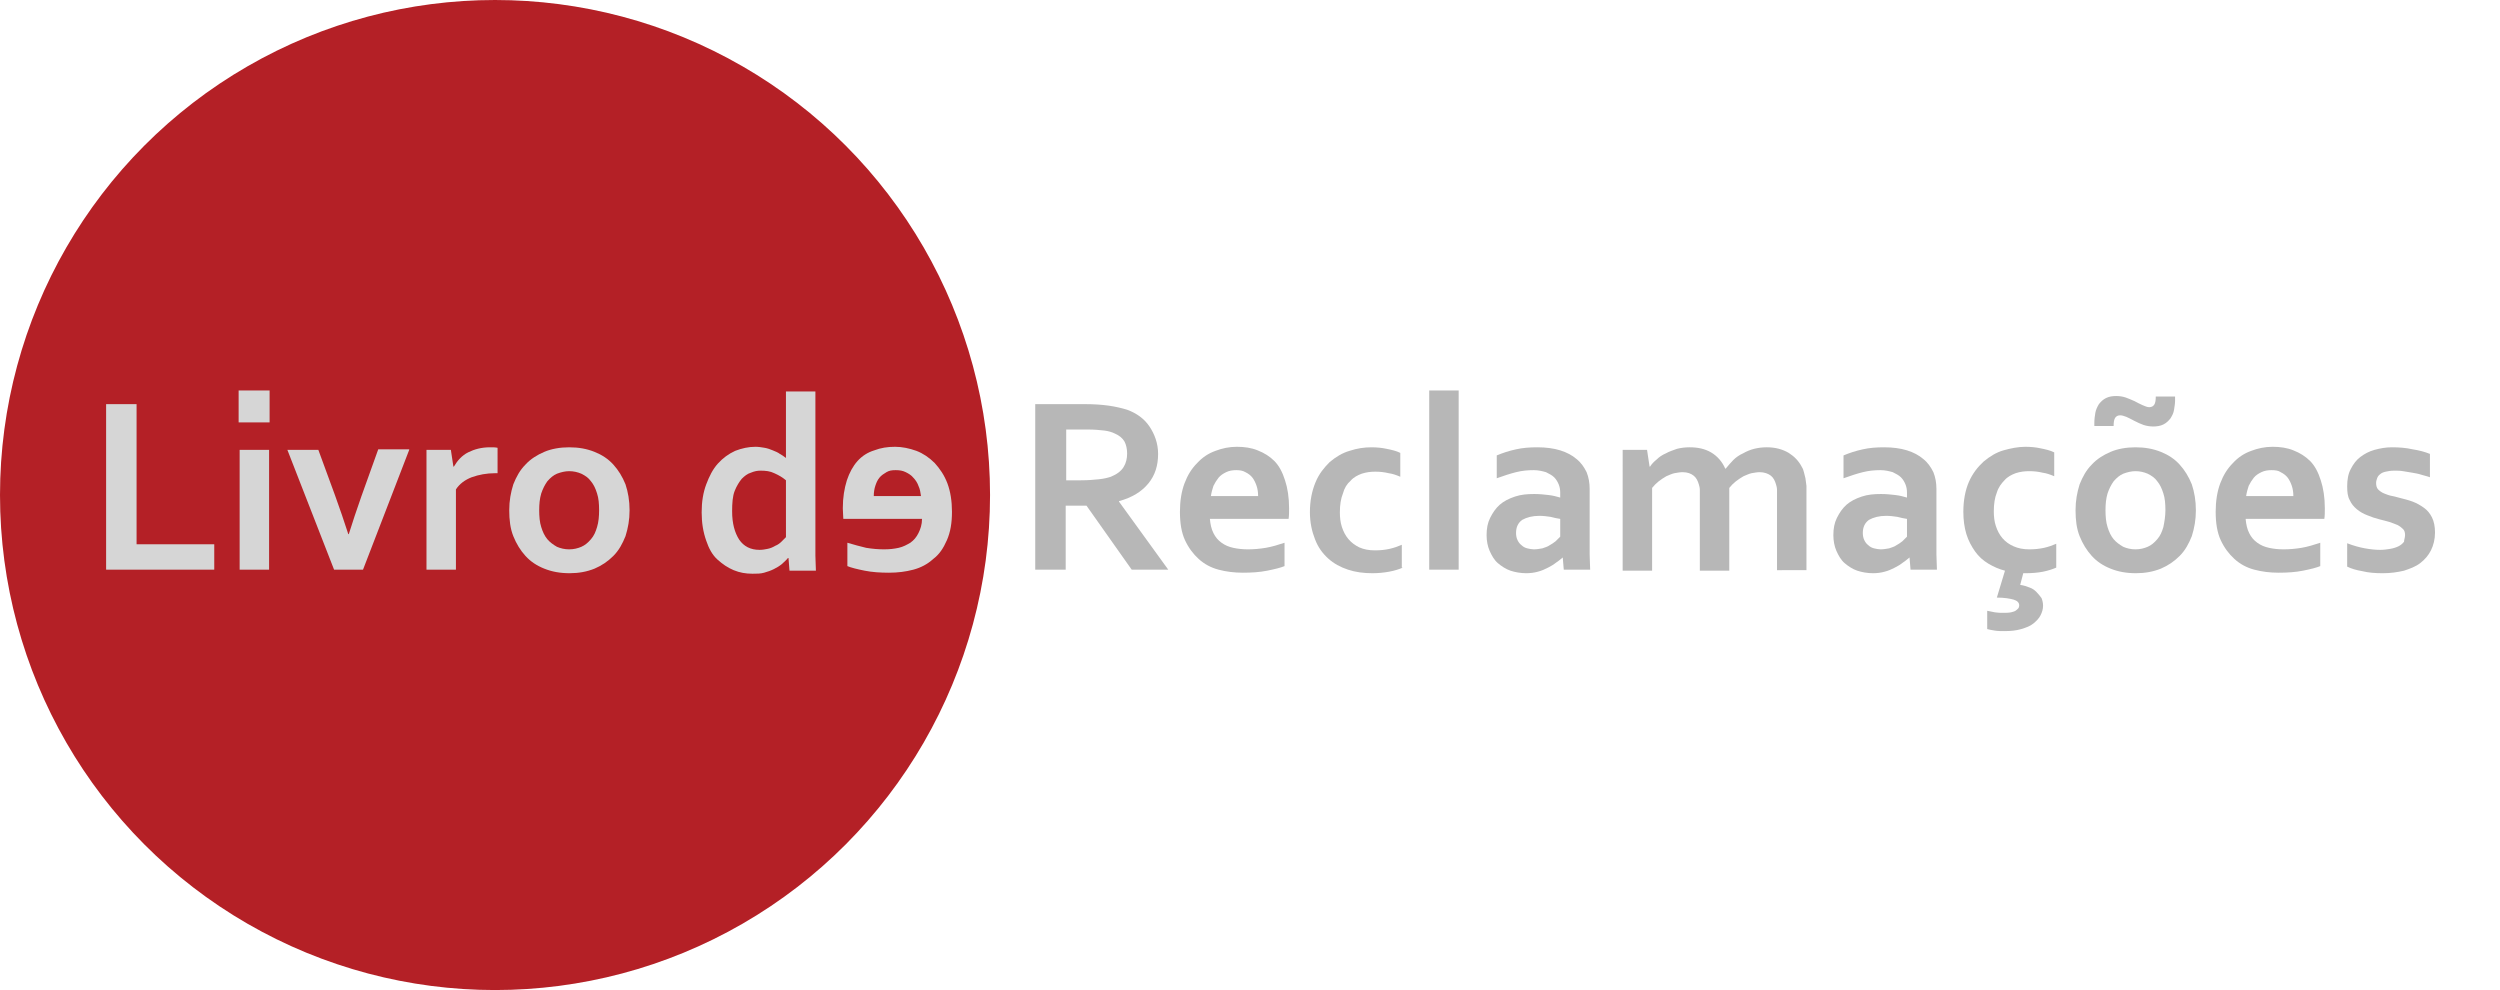
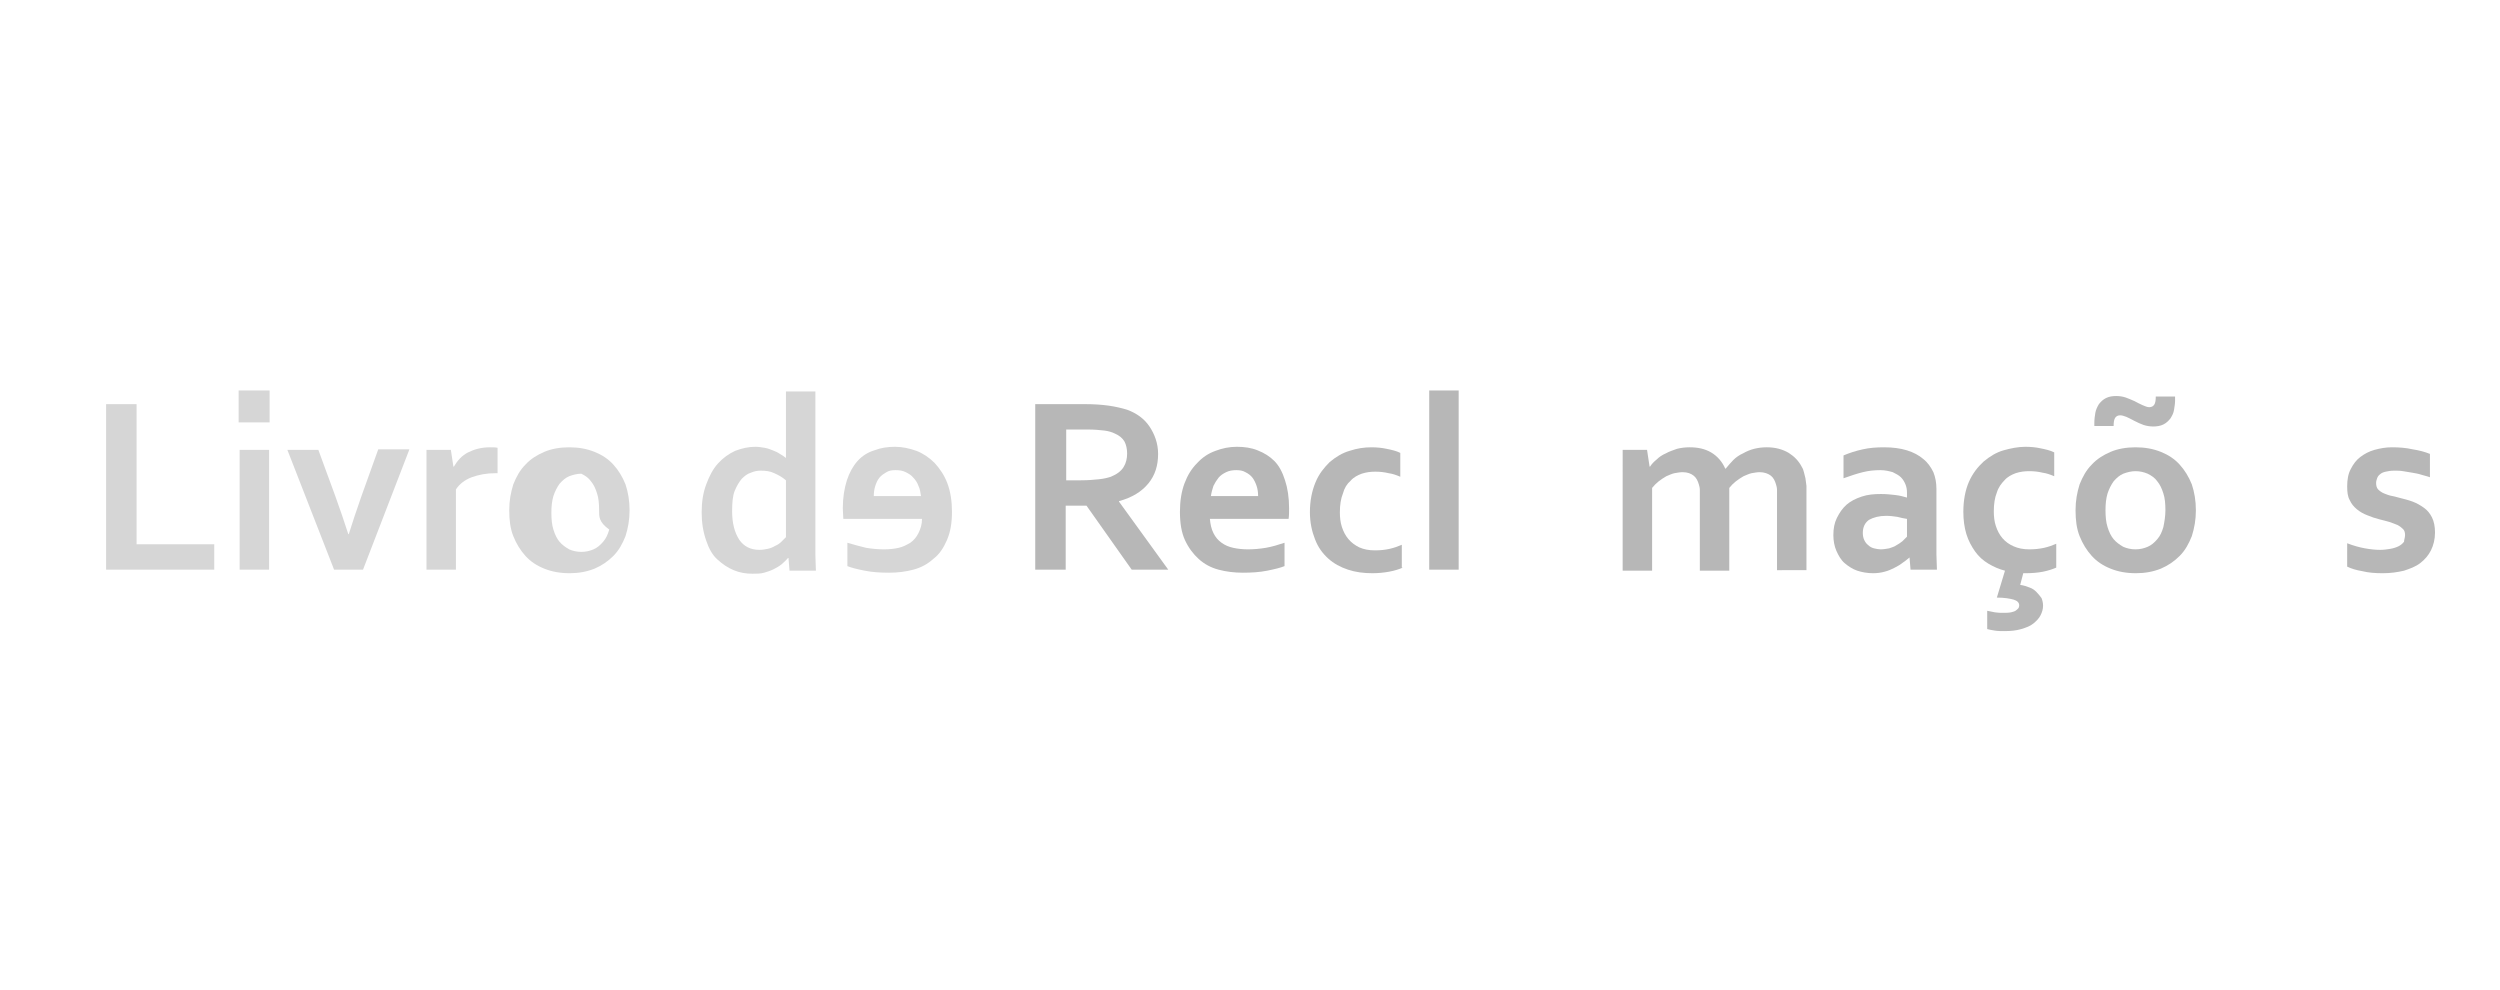
<svg xmlns="http://www.w3.org/2000/svg" version="1.1" x="0px" y="0px" viewBox="0 0 492.4 195" style="enable-background:new 0 0 492.4 195;" xml:space="preserve">
  <style type="text/css">
	.st0{fill:#B42026;}
	.st1{fill:#D6D6D6;}
	.st2{fill:#B7B7B7;}
</style>
  <g id="Camada_2">
-     <circle class="st0" cx="97.5" cy="97.5" r="97.5" />
-   </g>
+     </g>
  <g id="Layer_3">
    <path class="st1" d="M26.9,79.6v27.6h15.3v5H20.9V79.6H26.9z" />
    <path class="st1" d="M47,76.9h6.1v6.3H47V76.9z M47.2,88.6H53v23.6h-5.8V88.6z" />
    <path class="st1" d="M80.6,88.6l-9.1,23.6h-5.7l-9.2-23.6h6.1l3.3,9c0.9,2.5,1.8,5.1,2.6,7.6h0.1c0.7-2.2,1.5-4.7,2.5-7.5l3.3-9.2   H80.6z" />
    <path class="st1" d="M98.1,93.2h-0.5c-1.8,0-3.3,0.3-4.7,0.8c-1.3,0.5-2.4,1.3-3.1,2.4v15.8H84V88.6h4.8l0.5,3.3h0.1   c0.7-1.2,1.6-2.2,2.8-2.8s2.6-1,4.3-1c0.6,0,1.1,0,1.5,0.1V93.2z" />
-     <path class="st1" d="M124,100.5c0,1.9-0.3,3.5-0.8,5.1c-0.6,1.5-1.3,2.8-2.4,3.9s-2.3,1.9-3.7,2.5c-1.5,0.6-3.1,0.9-4.9,0.9   c-1.9,0-3.5-0.3-5-0.9c-1.5-0.6-2.7-1.4-3.7-2.5c-1-1.1-1.8-2.4-2.4-3.9s-0.8-3.2-0.8-5.1c0-1.9,0.3-3.5,0.8-5.1   c0.6-1.5,1.3-2.8,2.4-3.9c1-1.1,2.3-1.9,3.7-2.5s3.1-0.9,4.9-0.9c1.9,0,3.5,0.3,5,0.9s2.7,1.4,3.7,2.5c1,1.1,1.8,2.4,2.4,3.9   C123.7,96.9,124,98.6,124,100.5z M118,100.5c0-1.3-0.1-2.4-0.4-3.3c-0.3-1-0.7-1.8-1.2-2.4c-0.5-0.7-1.1-1.1-1.9-1.5   c-0.7-0.3-1.5-0.5-2.4-0.5c-0.8,0-1.6,0.2-2.4,0.5c-0.7,0.3-1.3,0.8-1.9,1.5c-0.5,0.7-0.9,1.5-1.2,2.4c-0.3,1-0.4,2.1-0.4,3.3   s0.1,2.4,0.4,3.3c0.3,1,0.7,1.8,1.2,2.4c0.5,0.6,1.2,1.1,1.9,1.5c0.7,0.3,1.5,0.5,2.4,0.5c0.9,0,1.7-0.2,2.4-0.5   c0.7-0.3,1.3-0.8,1.9-1.5s0.9-1.4,1.2-2.4C117.9,102.8,118,101.7,118,100.5z" />
+     <path class="st1" d="M124,100.5c0,1.9-0.3,3.5-0.8,5.1c-0.6,1.5-1.3,2.8-2.4,3.9s-2.3,1.9-3.7,2.5c-1.5,0.6-3.1,0.9-4.9,0.9   c-1.9,0-3.5-0.3-5-0.9c-1.5-0.6-2.7-1.4-3.7-2.5c-1-1.1-1.8-2.4-2.4-3.9s-0.8-3.2-0.8-5.1c0-1.9,0.3-3.5,0.8-5.1   c0.6-1.5,1.3-2.8,2.4-3.9c1-1.1,2.3-1.9,3.7-2.5s3.1-0.9,4.9-0.9c1.9,0,3.5,0.3,5,0.9s2.7,1.4,3.7,2.5c1,1.1,1.8,2.4,2.4,3.9   C123.7,96.9,124,98.6,124,100.5z M118,100.5c0-1.3-0.1-2.4-0.4-3.3c-0.3-1-0.7-1.8-1.2-2.4c-0.5-0.7-1.1-1.1-1.9-1.5   c-0.8,0-1.6,0.2-2.4,0.5c-0.7,0.3-1.3,0.8-1.9,1.5c-0.5,0.7-0.9,1.5-1.2,2.4c-0.3,1-0.4,2.1-0.4,3.3   s0.1,2.4,0.4,3.3c0.3,1,0.7,1.8,1.2,2.4c0.5,0.6,1.2,1.1,1.9,1.5c0.7,0.3,1.5,0.5,2.4,0.5c0.9,0,1.7-0.2,2.4-0.5   c0.7-0.3,1.3-0.8,1.9-1.5s0.9-1.4,1.2-2.4C117.9,102.8,118,101.7,118,100.5z" />
    <path class="st1" d="M138.2,100.9c0-2.1,0.3-3.9,0.9-5.5c0.6-1.6,1.3-3,2.3-4.1c1-1.1,2.1-1.9,3.4-2.5c1.3-0.5,2.6-0.8,4-0.8   c0.6,0,1.2,0.1,1.8,0.2s1.1,0.3,1.6,0.5c0.5,0.2,1,0.4,1.4,0.7c0.4,0.2,0.8,0.5,1.2,0.8h0c0-0.3,0-0.8,0-1.4c0-0.6,0-1.2,0-1.9   v-9.8h5.8v28.3c0,1.6,0,2.9,0,4c0,1.1,0.1,2.1,0.1,3h-5.2l-0.2-2.5h-0.1c-0.3,0.4-0.8,0.8-1.2,1.2c-0.5,0.4-1,0.7-1.6,1   c-0.6,0.3-1.2,0.5-1.9,0.7c-0.7,0.2-1.4,0.2-2.3,0.2c-1.3,0-2.5-0.2-3.7-0.7s-2.2-1.2-3.2-2.1s-1.7-2.2-2.2-3.7   C138.5,104.8,138.2,103,138.2,100.9z M149.6,108.3c0.6,0,1.1-0.1,1.6-0.2c0.5-0.1,1-0.3,1.5-0.6c0.5-0.2,0.9-0.5,1.2-0.8   c0.3-0.3,0.6-0.6,0.9-0.9V94.6c-0.7-0.6-1.4-1-2.3-1.4c-0.8-0.4-1.7-0.5-2.7-0.5c-0.6,0-1.2,0.1-1.9,0.4c-0.7,0.2-1.3,0.7-1.8,1.2   c-0.5,0.6-1,1.4-1.4,2.4c-0.4,1-0.5,2.4-0.5,4c0,2.4,0.5,4.2,1.4,5.6C146.5,107.6,147.8,108.3,149.6,108.3z" />
    <path class="st1" d="M177,107.9c0.9-0.2,1.6-0.6,2.3-1c0.7-0.5,1.2-1.1,1.6-1.9c0.4-0.8,0.7-1.7,0.7-2.8h-15.5   c0-0.6-0.1-1.3-0.1-2.1c0-2.1,0.3-3.9,0.8-5.5c0.5-1.5,1.2-2.8,2.1-3.8s2-1.7,3.3-2.1c1.3-0.5,2.6-0.7,4.1-0.7   c1.4,0,2.8,0.3,4.2,0.8c1.3,0.5,2.5,1.3,3.6,2.4c1,1.1,1.9,2.4,2.5,4c0.6,1.6,0.9,3.5,0.9,5.6c0,2.2-0.3,4-1,5.6s-1.5,2.8-2.7,3.7   c-1.1,1-2.4,1.7-3.9,2.1s-3.1,0.6-4.8,0.6c-1.7,0-3.3-0.1-4.8-0.4c-1.5-0.3-2.7-0.6-3.4-0.9v-4.6c1.3,0.4,2.5,0.7,3.7,1   c1.2,0.2,2.4,0.3,3.5,0.3C175.2,108.2,176.1,108.1,177,107.9z M174.6,93c-0.5,0.3-1,0.6-1.4,1.1c-0.4,0.5-0.6,1-0.8,1.6   s-0.3,1.3-0.3,2h9.3c-0.1-0.7-0.2-1.4-0.5-2c-0.2-0.6-0.6-1.2-1-1.6c-0.4-0.5-0.9-0.8-1.5-1.1c-0.6-0.3-1.2-0.4-2-0.4   S175.1,92.7,174.6,93z" />
    <path class="st2" d="M228.1,89.4c0,2.3-0.6,4.2-1.9,5.8c-1.3,1.6-3.2,2.8-5.8,3.5v0.1l9.7,13.4h-7.2L214,99.6h-4.1v12.6h-6V79.6   h9.9c1.6,0,3.2,0.1,4.6,0.3s2.6,0.5,3.6,0.8c1.9,0.7,3.4,1.8,4.4,3.3S228.1,87.3,228.1,89.4z M212.9,94.6c1.4,0,2.5-0.1,3.5-0.2   c1-0.1,1.8-0.3,2.4-0.5c1.2-0.5,2-1.1,2.5-1.9s0.7-1.7,0.7-2.7c0-0.9-0.2-1.7-0.5-2.3c-0.4-0.7-1-1.2-1.9-1.6   c-0.6-0.3-1.3-0.5-2.1-0.6c-0.9-0.1-1.9-0.2-3.2-0.2h-4.3v10H212.9z" />
    <path class="st2" d="M245.8,108.2c1.1,0,2.3-0.1,3.5-0.3c1.2-0.2,2.5-0.6,3.7-1v4.6c-0.7,0.3-1.9,0.6-3.4,0.9   c-1.5,0.3-3.1,0.4-4.8,0.4c-1.7,0-3.3-0.2-4.8-0.6s-2.8-1.1-3.9-2.1c-1.1-1-2-2.2-2.7-3.7s-1-3.4-1-5.6c0-2.1,0.3-4,0.9-5.6   c0.6-1.6,1.4-2.9,2.5-4c1-1.1,2.2-1.9,3.6-2.4c1.3-0.5,2.7-0.8,4.2-0.8c1.5,0,2.9,0.2,4.1,0.7c1.3,0.5,2.4,1.2,3.3,2.1   s1.6,2.2,2.1,3.8c0.5,1.5,0.8,3.4,0.8,5.5c0,0.8,0,1.5-0.1,2.1h-15.5c0.1,1.1,0.3,2,0.7,2.8c0.4,0.8,0.9,1.4,1.6,1.9   c0.7,0.5,1.4,0.8,2.3,1C243.8,108.1,244.8,108.2,245.8,108.2z M243.5,92.6c-0.7,0-1.4,0.1-2,0.4c-0.6,0.3-1.1,0.6-1.5,1.1   c-0.4,0.5-0.7,1-1,1.6c-0.2,0.6-0.4,1.3-0.5,2h9.3c0-0.7-0.1-1.4-0.3-2s-0.5-1.2-0.8-1.6c-0.4-0.5-0.8-0.8-1.4-1.1   C244.8,92.7,244.2,92.6,243.5,92.6z" />
    <path class="st2" d="M276.3,111.8c-0.7,0.3-1.6,0.6-2.7,0.8c-1.1,0.2-2.2,0.3-3.3,0.3c-1.7,0-3.3-0.2-4.8-0.7   c-1.5-0.5-2.8-1.2-3.9-2.2c-1.1-1-2-2.2-2.6-3.8c-0.6-1.5-1-3.3-1-5.3c0-2.3,0.4-4.2,1.1-5.9s1.7-2.9,2.8-4c1.2-1,2.5-1.8,3.9-2.2   c1.5-0.5,2.9-0.7,4.3-0.7c1.1,0,2.1,0.1,3,0.3c1,0.2,1.9,0.4,2.7,0.8v4.7c-0.7-0.3-1.5-0.6-2.3-0.7c-0.8-0.2-1.7-0.3-2.6-0.3   c-0.9,0-1.8,0.1-2.7,0.4c-0.8,0.3-1.6,0.7-2.2,1.4c-0.7,0.6-1.2,1.4-1.5,2.5c-0.4,1-0.6,2.2-0.6,3.7c0,1,0.1,2,0.4,2.9   c0.3,0.9,0.7,1.7,1.3,2.4c0.6,0.7,1.3,1.2,2.1,1.6c0.9,0.4,1.9,0.6,3.1,0.6c1.1,0,2-0.1,2.9-0.3c0.9-0.2,1.7-0.5,2.4-0.8V111.8z" />
    <path class="st2" d="M281.5,112.3V76.9h5.8v35.3H281.5z" />
-     <path class="st2" d="M307.8,109.8L307.8,109.8c-0.4,0.3-0.8,0.7-1.3,1c-0.5,0.4-1,0.7-1.6,1c-0.6,0.3-1.2,0.6-2,0.8   c-0.7,0.2-1.5,0.3-2.3,0.3c-1.1,0-2.2-0.2-3.1-0.5s-1.8-0.9-2.5-1.5s-1.2-1.5-1.6-2.4c-0.4-0.9-0.6-2-0.6-3.1   c0-1.3,0.2-2.4,0.7-3.4c0.5-1,1.1-1.9,1.9-2.6c0.8-0.7,1.8-1.2,3-1.6c1.2-0.4,2.4-0.5,3.8-0.5c1,0,2,0.1,2.8,0.2   c0.9,0.1,1.6,0.3,2.3,0.5v-1c0-0.6-0.1-1.1-0.3-1.6c-0.2-0.5-0.5-1-0.9-1.4c-0.4-0.4-1-0.7-1.6-1c-0.7-0.2-1.5-0.4-2.4-0.4   c-1.2,0-2.3,0.1-3.5,0.4c-1.2,0.3-2.4,0.7-3.8,1.2v-4.5c1.2-0.5,2.4-0.9,3.8-1.2c1.3-0.3,2.7-0.4,4.2-0.4c1.7,0,3.2,0.2,4.5,0.6   c1.3,0.4,2.4,1,3.2,1.7c0.9,0.7,1.5,1.6,2,2.6c0.4,1,0.6,2.1,0.6,3.3v8.9c0,1.6,0,2.9,0,4c0,1.1,0.1,2.1,0.1,3H308L307.8,109.8z    M307.3,102.2c-0.6-0.1-1.2-0.2-1.9-0.4c-0.7-0.1-1.4-0.2-2.2-0.2c-1.4,0-2.5,0.3-3.4,0.8c-0.8,0.6-1.2,1.4-1.2,2.6   c0,0.5,0.1,1,0.3,1.4s0.4,0.7,0.8,1c0.3,0.3,0.7,0.5,1.1,0.6c0.4,0.1,0.9,0.2,1.3,0.2c0.6,0,1.1-0.1,1.7-0.2c0.5-0.2,1-0.3,1.4-0.6   c0.4-0.2,0.8-0.5,1.2-0.8c0.3-0.3,0.6-0.6,0.9-0.9V102.2z" />
    <path class="st2" d="M350,97.9c0-0.5,0-1,0-1.4c0-0.4-0.1-0.8-0.2-1.1c-0.2-0.7-0.5-1.3-1-1.7c-0.5-0.4-1.3-0.7-2.2-0.7   c-0.5,0-1,0.1-1.6,0.2c-0.5,0.1-1.1,0.4-1.6,0.6c-0.5,0.3-1,0.6-1.5,1c-0.5,0.4-0.9,0.8-1.3,1.3v16.3h-5.8V97.9c0-0.5,0-1,0-1.4   c0-0.4-0.1-0.8-0.2-1.1c-0.2-0.7-0.5-1.3-1-1.7c-0.5-0.4-1.2-0.7-2.2-0.7c-0.5,0-1,0.1-1.6,0.2c-0.5,0.1-1.1,0.4-1.6,0.6   c-0.5,0.3-1,0.6-1.5,1c-0.5,0.4-0.9,0.8-1.3,1.3v16.3h-5.8V88.6h4.8l0.5,3.3h0.1c0.3-0.5,0.8-1,1.3-1.4c0.5-0.5,1.1-0.9,1.8-1.2   c0.7-0.4,1.4-0.6,2.2-0.9c0.8-0.2,1.6-0.3,2.5-0.3c1.6,0,3,0.3,4.2,1s2.2,1.8,2.8,3.2h0.1c0.5-0.6,1-1.2,1.5-1.7s1.2-1,1.9-1.3   c0.7-0.4,1.4-0.7,2.2-0.9c0.8-0.2,1.6-0.3,2.5-0.3c1.7,0,3.1,0.4,4.3,1.1c1.1,0.7,2,1.6,2.6,2.8c0.2,0.3,0.3,0.6,0.4,1   c0.1,0.4,0.2,0.8,0.3,1.2c0.1,0.5,0.1,1,0.2,1.5c0,0.6,0,1.2,0,1.9v14.7H350V97.9z" />
    <path class="st2" d="M376.1,109.8L376.1,109.8c-0.4,0.3-0.8,0.7-1.3,1c-0.5,0.4-1,0.7-1.6,1c-0.6,0.3-1.2,0.6-2,0.8   c-0.7,0.2-1.5,0.3-2.3,0.3c-1.1,0-2.2-0.2-3.1-0.5s-1.8-0.9-2.5-1.5s-1.2-1.5-1.6-2.4c-0.4-0.9-0.6-2-0.6-3.1   c0-1.3,0.2-2.4,0.7-3.4c0.5-1,1.1-1.9,1.9-2.6c0.8-0.7,1.8-1.2,3-1.6c1.2-0.4,2.4-0.5,3.8-0.5c1,0,2,0.1,2.8,0.2   c0.9,0.1,1.6,0.3,2.3,0.5v-1c0-0.6-0.1-1.1-0.3-1.6c-0.2-0.5-0.5-1-0.9-1.4c-0.4-0.4-1-0.7-1.6-1c-0.7-0.2-1.5-0.4-2.4-0.4   c-1.2,0-2.3,0.1-3.5,0.4c-1.2,0.3-2.4,0.7-3.8,1.2v-4.5c1.2-0.5,2.4-0.9,3.8-1.2c1.3-0.3,2.7-0.4,4.2-0.4c1.7,0,3.2,0.2,4.5,0.6   c1.3,0.4,2.4,1,3.2,1.7c0.9,0.7,1.5,1.6,2,2.6c0.4,1,0.6,2.1,0.6,3.3v8.9c0,1.6,0,2.9,0,4c0,1.1,0.1,2.1,0.1,3h-5.2L376.1,109.8z    M375.6,102.2c-0.6-0.1-1.2-0.2-1.9-0.4c-0.7-0.1-1.4-0.2-2.2-0.2c-1.4,0-2.5,0.3-3.4,0.8c-0.8,0.6-1.2,1.4-1.2,2.6   c0,0.5,0.1,1,0.3,1.4s0.4,0.7,0.8,1c0.3,0.3,0.7,0.5,1.1,0.6c0.4,0.1,0.9,0.2,1.3,0.2c0.6,0,1.1-0.1,1.7-0.2c0.5-0.2,1-0.3,1.4-0.6   c0.4-0.2,0.8-0.5,1.2-0.8c0.3-0.3,0.6-0.6,0.9-0.9V102.2z" />
    <path class="st2" d="M394.9,112.4c-1.2-0.3-2.3-0.8-3.3-1.4c-1-0.6-1.9-1.4-2.6-2.4c-0.7-1-1.3-2.1-1.7-3.4   c-0.4-1.3-0.6-2.8-0.6-4.4c0-2.3,0.4-4.3,1.1-5.9c0.7-1.6,1.7-2.9,2.9-4c1.2-1,2.5-1.8,3.9-2.2s2.9-0.7,4.3-0.7   c1.1,0,2.1,0.1,3,0.3c1,0.2,1.9,0.4,2.7,0.8v4.7c-0.7-0.3-1.5-0.6-2.3-0.7c-0.8-0.2-1.7-0.3-2.6-0.3c-0.9,0-1.8,0.1-2.7,0.4   c-0.8,0.3-1.6,0.7-2.2,1.4c-0.6,0.6-1.2,1.4-1.5,2.4c-0.4,1-0.6,2.2-0.6,3.7c0,1,0.1,2,0.4,2.9c0.3,0.9,0.7,1.7,1.3,2.4   c0.6,0.7,1.3,1.2,2.2,1.6c0.9,0.4,1.9,0.6,3.1,0.6c1,0,2-0.1,2.9-0.3c0.9-0.2,1.7-0.5,2.4-0.8v4.7c-0.7,0.3-1.6,0.6-2.6,0.8   c-1,0.2-2.2,0.3-3.4,0.3h-0.5l-0.6,2.3c0.7,0.1,1.3,0.3,1.8,0.5c0.6,0.2,1,0.5,1.4,0.9s0.7,0.8,1,1.2c0.2,0.5,0.3,1,0.3,1.5   c0,0.7-0.2,1.3-0.5,1.9c-0.3,0.6-0.8,1.1-1.4,1.6c-0.6,0.5-1.4,0.8-2.4,1.1c-1,0.3-2.1,0.4-3.3,0.4c-0.6,0-1.3,0-1.9-0.1   s-1.2-0.2-1.5-0.3v-3.6c0.4,0.1,0.9,0.2,1.5,0.3c0.6,0.1,1.1,0.1,1.6,0.1c0.6,0,1.1,0,1.6-0.1c0.4-0.1,0.8-0.2,1-0.4   c0.2-0.2,0.4-0.3,0.5-0.5s0.1-0.4,0.1-0.5c0-0.5-0.4-0.9-1.1-1.1c-0.7-0.2-1.8-0.4-3.3-0.4L394.9,112.4z" />
    <path class="st2" d="M432.5,100.5c0,1.9-0.3,3.5-0.8,5.1c-0.6,1.5-1.3,2.8-2.4,3.9s-2.3,1.9-3.7,2.5c-1.5,0.6-3.1,0.9-4.9,0.9   c-1.9,0-3.5-0.3-5-0.9c-1.5-0.6-2.7-1.4-3.7-2.5c-1-1.1-1.8-2.4-2.4-3.9s-0.8-3.2-0.8-5.1c0-1.9,0.3-3.5,0.8-5.1   c0.6-1.5,1.3-2.8,2.4-3.9c1-1.1,2.3-1.9,3.7-2.5s3.1-0.9,4.9-0.9c1.9,0,3.5,0.3,5,0.9s2.7,1.4,3.7,2.5c1,1.1,1.8,2.4,2.4,3.9   C432.2,96.9,432.5,98.6,432.5,100.5z M416.8,78c0.7,0,1.3,0.1,1.9,0.3c0.6,0.2,1.2,0.5,1.7,0.7c0.6,0.3,1.1,0.6,1.6,0.8   c0.5,0.2,0.9,0.4,1.3,0.4c0.5,0,0.8-0.2,1-0.5c0.2-0.3,0.3-0.8,0.3-1.6h3.8c0,0.2,0,0.5,0,0.9c0,0.5-0.1,1-0.2,1.7   c-0.1,0.7-0.4,1.2-0.7,1.7c-0.4,0.5-0.8,0.9-1.4,1.2c-0.6,0.3-1.3,0.4-2,0.4c-0.6,0-1.3-0.1-1.9-0.3c-0.6-0.2-1.2-0.5-1.8-0.8   c-0.6-0.3-1.1-0.6-1.6-0.8c-0.5-0.2-0.9-0.3-1.2-0.3c-0.5,0-0.8,0.2-1,0.5c-0.2,0.3-0.3,0.8-0.3,1.6h-3.8c0-0.3,0-0.5,0-0.6   c0-0.7,0.1-1.4,0.2-2s0.4-1.2,0.7-1.7c0.4-0.5,0.8-0.9,1.4-1.2C415.4,78.1,416.1,78,416.8,78z M426.5,100.5c0-1.3-0.1-2.4-0.4-3.3   c-0.3-1-0.7-1.8-1.2-2.4c-0.5-0.7-1.1-1.1-1.9-1.5c-0.7-0.3-1.5-0.5-2.4-0.5c-0.8,0-1.6,0.2-2.4,0.5c-0.7,0.3-1.3,0.8-1.9,1.5   c-0.5,0.7-0.9,1.5-1.2,2.4c-0.3,1-0.4,2.1-0.4,3.3s0.1,2.4,0.4,3.3c0.3,1,0.7,1.8,1.2,2.4c0.5,0.6,1.2,1.1,1.9,1.5   c0.7,0.3,1.5,0.5,2.4,0.5c0.9,0,1.7-0.2,2.4-0.5c0.7-0.3,1.3-0.8,1.9-1.5s0.9-1.4,1.2-2.4C426.3,102.8,426.5,101.7,426.5,100.5z" />
-     <path class="st2" d="M449.8,108.2c1.1,0,2.3-0.1,3.5-0.3c1.2-0.2,2.5-0.6,3.7-1v4.6c-0.7,0.3-1.9,0.6-3.4,0.9   c-1.5,0.3-3.1,0.4-4.8,0.4c-1.7,0-3.3-0.2-4.8-0.6s-2.8-1.1-3.9-2.1c-1.1-1-2-2.2-2.7-3.7s-1-3.4-1-5.6c0-2.1,0.3-4,0.9-5.6   c0.6-1.6,1.4-2.9,2.5-4c1-1.1,2.2-1.9,3.6-2.4c1.3-0.5,2.7-0.8,4.2-0.8c1.5,0,2.9,0.2,4.1,0.7c1.3,0.5,2.4,1.2,3.3,2.1   s1.6,2.2,2.1,3.8c0.5,1.5,0.8,3.4,0.8,5.5c0,0.8,0,1.5-0.1,2.1h-15.5c0.1,1.1,0.3,2,0.7,2.8c0.4,0.8,0.9,1.4,1.6,1.9   c0.7,0.5,1.4,0.8,2.3,1C447.8,108.1,448.7,108.2,449.8,108.2z M447.4,92.6c-0.7,0-1.4,0.1-2,0.4c-0.6,0.3-1.1,0.6-1.5,1.1   c-0.4,0.5-0.7,1-1,1.6c-0.2,0.6-0.4,1.3-0.5,2h9.3c0-0.7-0.1-1.4-0.3-2s-0.5-1.2-0.8-1.6c-0.4-0.5-0.8-0.8-1.4-1.1   C448.8,92.7,448.2,92.6,447.4,92.6z" />
    <path class="st2" d="M473.7,105.4c0-0.5-0.1-0.9-0.4-1.2c-0.3-0.3-0.7-0.6-1.1-0.8c-0.5-0.2-1-0.4-1.6-0.6s-1.2-0.3-1.9-0.5   c-0.8-0.2-1.7-0.5-2.4-0.8c-0.8-0.3-1.5-0.7-2.1-1.2c-0.6-0.5-1.1-1.1-1.4-1.8c-0.4-0.7-0.5-1.6-0.5-2.7c0-1.3,0.2-2.5,0.7-3.4   c0.5-1,1.1-1.8,1.9-2.4c0.8-0.6,1.7-1.1,2.8-1.4c1.1-0.3,2.2-0.5,3.4-0.5c1.4,0,2.8,0.1,4.1,0.4c1.3,0.2,2.4,0.5,3.4,0.9V94   c-0.5-0.2-1.1-0.3-1.7-0.5c-0.6-0.2-1.2-0.3-1.8-0.4c-0.6-0.1-1.2-0.2-1.8-0.3c-0.6-0.1-1.2-0.1-1.7-0.1c-0.7,0-1.3,0.1-1.7,0.2   c-0.5,0.1-0.9,0.3-1.1,0.5c-0.3,0.2-0.5,0.5-0.6,0.8c-0.1,0.3-0.2,0.6-0.2,0.9c0,0.5,0.1,1,0.4,1.3c0.3,0.3,0.7,0.6,1.2,0.8   c0.5,0.2,1,0.4,1.6,0.5c0.6,0.1,1.1,0.3,1.6,0.4c0.8,0.2,1.6,0.4,2.4,0.7s1.5,0.7,2.2,1.2c0.7,0.5,1.2,1.1,1.6,1.9   c0.4,0.8,0.6,1.8,0.6,3c0,1.3-0.3,2.5-0.8,3.5c-0.5,1-1.2,1.8-2.1,2.5s-2,1.1-3.2,1.5c-1.3,0.3-2.6,0.5-4.2,0.5   c-1.5,0-2.8-0.1-4-0.4c-1.2-0.2-2.2-0.5-3-0.9V107c1.3,0.5,2.4,0.8,3.5,1c1.1,0.2,2.1,0.3,3,0.3c0.7,0,1.4-0.1,2-0.2   s1.2-0.3,1.6-0.5c0.4-0.2,0.8-0.5,1.1-0.9C473.5,106.3,473.7,105.9,473.7,105.4z" />
  </g>
</svg>